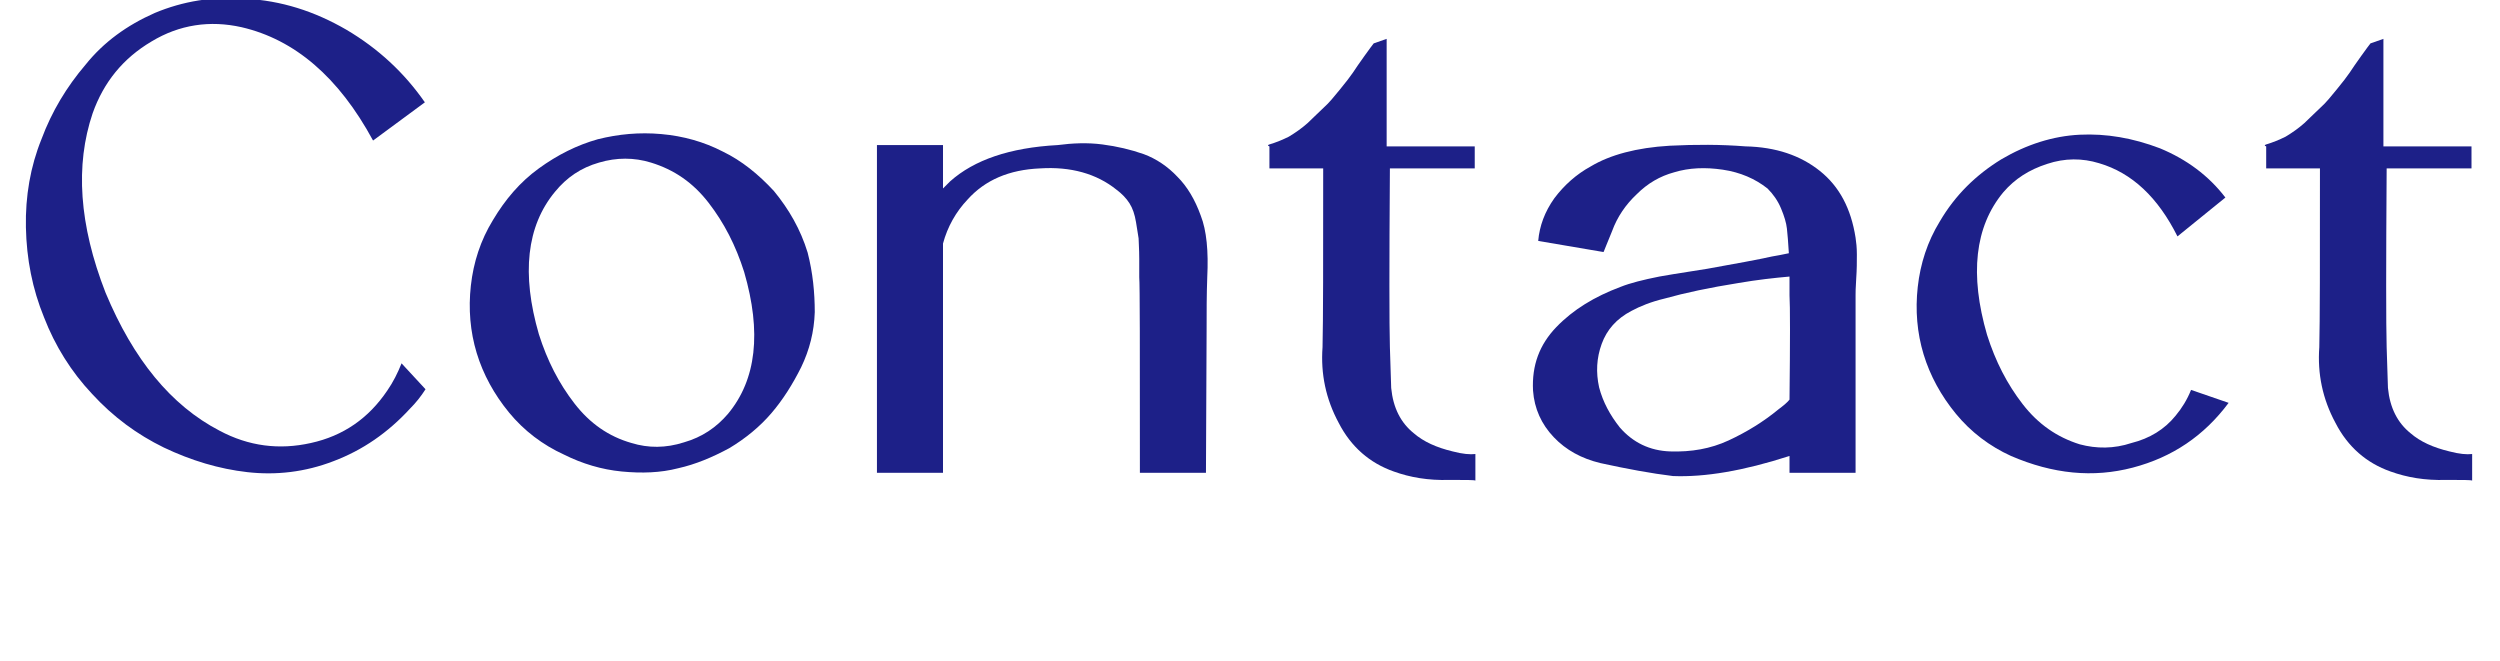
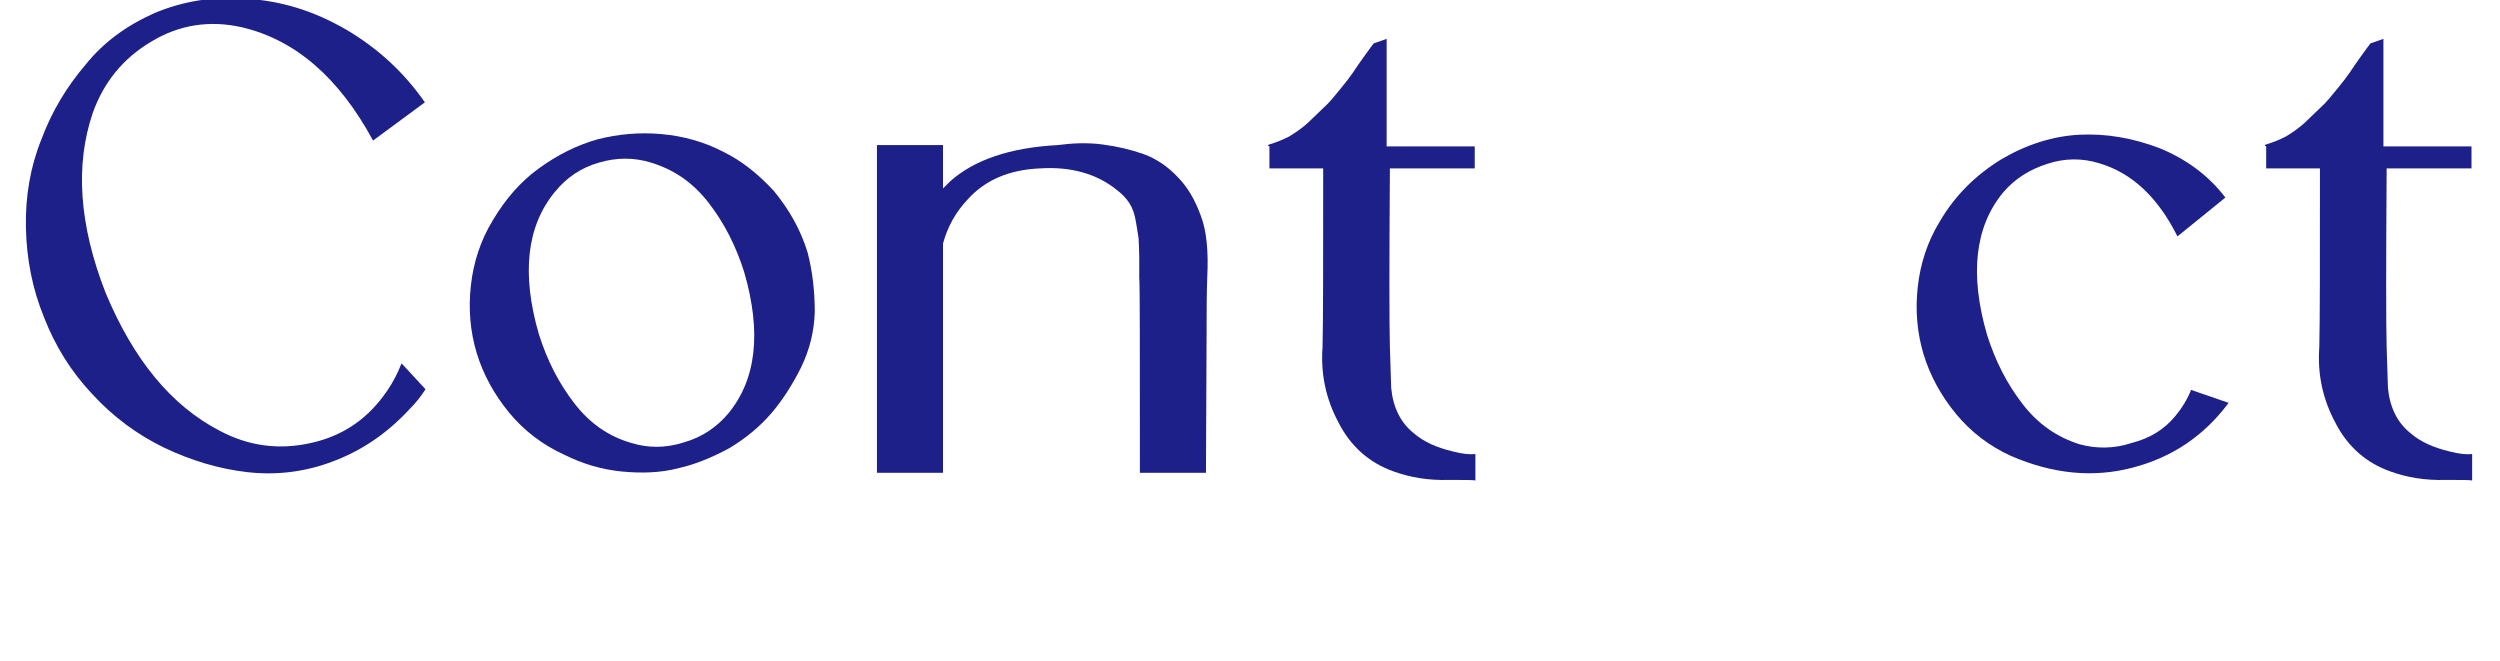
<svg xmlns="http://www.w3.org/2000/svg" version="1.1" id="圖層_1" x="0px" y="0px" viewBox="0 0 386 102" style="enable-background:new 0 0 386 102;" xml:space="preserve">
  <style type="text/css">
	.st0{enable-background:new    ;}
	.st1{fill:#1D2088;}
</style>
  <g class="st0">
    <path class="st1" d="M62,56.1l3.7,4c-0.7,1.1-1.5,2.1-2.4,3c-3.4,3.7-7.3,6.4-11.8,8.1c-4.4,1.7-8.9,2.2-13.3,1.7   c-4.4-0.5-8.7-1.8-12.9-3.8c-4.1-2-7.8-4.7-11.1-8.3C11,57.4,8.5,53.4,6.8,49C5,44.6,4.1,40,4,35.1c-0.1-4.8,0.7-9.4,2.4-13.6   c1.6-4.3,3.9-8.1,6.8-11.5C16,6.5,19.6,3.9,23.9,2c4.3-1.8,9-2.6,14-2.2c5.5,0.3,10.6,1.9,15.6,4.8c4.9,2.9,8.9,6.6,12.1,11.2   l-8,5.9C52.3,11.9,45.5,6.1,37.3,4.2c-4.9-1.1-9.6-0.4-13.9,2.2C19,9,16,12.7,14.3,17.5c-2.7,8-2.1,17.2,2,27.7   c4.3,10.3,10.1,17.4,17.6,21.3c4.5,2.4,9.2,3,14.1,1.9c5-1.1,8.9-3.8,11.8-8.1C60.7,59,61.4,57.6,62,56.1z" />
    <path class="st1" d="M124.7,39c0.8,3.1,1.1,6.2,1.1,9.2c-0.1,3-0.8,5.8-2.1,8.5c-1.3,2.6-2.8,5-4.6,7.1c-1.8,2.1-4,3.9-6.5,5.4   c-2.6,1.4-5.2,2.5-7.9,3.1c-2.7,0.7-5.6,0.8-8.7,0.5s-6.1-1.2-8.9-2.6c-3.3-1.5-6.2-3.7-8.5-6.5c-2.3-2.8-4-5.9-5-9.2   s-1.3-6.8-0.9-10.4c0.4-3.6,1.5-7,3.4-10.1c1.9-3.2,4.2-5.9,7.1-8c2.9-2.1,5.9-3.6,9.1-4.5c3.2-0.8,6.4-1.1,9.8-0.8   c3.4,0.3,6.6,1.2,9.5,2.7c2.9,1.4,5.5,3.5,7.9,6.1C121.8,32.3,123.6,35.4,124.7,39z M114.9,42c-1.3-4.1-3.1-7.6-5.5-10.7   c-2.4-3.1-5.3-5.1-8.9-6.2c-2.6-0.8-5.3-0.8-8,0c-2.8,0.8-5,2.3-6.8,4.5c-4.4,5.3-5.2,12.7-2.5,22c1.3,4.1,3.1,7.6,5.5,10.7   c2.4,3.1,5.3,5.1,8.8,6.1c2.6,0.8,5.3,0.8,8.1-0.1c2.8-0.8,5-2.3,6.8-4.4C116.8,58.6,117.6,51.3,114.9,42z" />
    <path class="st1" d="M185.4,33.3c0.9,2.3,1.2,5.5,1,9.5c-0.1,2.7-0.1,5.4-0.1,8.2l-0.1,22H176c0-19,0-29.1-0.1-30.2   c0-0.2,0-1.1,0-2.8c0-1.6-0.1-2.7-0.1-3.2c-0.1-0.5-0.2-1.4-0.4-2.5c-0.2-1.2-0.5-2.1-1-2.9c-0.5-0.8-1.2-1.5-2-2.1   c-3.1-2.5-7.1-3.6-11.8-3.3c-4.8,0.2-8.5,1.8-11.2,4.8c-1.8,1.9-3.1,4.2-3.8,6.8V73h-10.2V22.4h10.2v6.7c0.4-0.4,0.8-0.8,1.1-1.1   c3.7-3.3,9.2-5.2,16.6-5.6c2.3-0.3,4.6-0.4,6.9-0.1c2.3,0.3,4.4,0.8,6.4,1.5c1.9,0.7,3.7,1.9,5.2,3.5   C183.3,28.8,184.5,30.8,185.4,33.3z" />
    <path class="st1" d="M227.8,26h-13.2c-0.1,14.9-0.1,24.1,0,27.6c0.1,3.7,0.2,5.8,0.2,6.3c0.3,3.1,1.5,5.4,3.5,7   c1.5,1.3,3.5,2.2,6,2.8c1.5,0.4,2.7,0.5,3.5,0.4v4.1c-0.2-0.1-1.5-0.1-4-0.1c-3.3,0.1-6.1-0.4-8.6-1.3c-3.7-1.3-6.6-3.8-8.5-7.5   c-2-3.7-2.8-7.6-2.5-11.7c0.1-4.1,0.1-13.3,0.1-27.6H196v-3.4c-0.3-0.1-0.3-0.2,0-0.3c1-0.3,2-0.7,3-1.2c1-0.6,2-1.3,2.9-2.1   c0.9-0.9,1.8-1.7,2.5-2.4c0.8-0.7,1.6-1.7,2.5-2.8c0.9-1.1,1.6-2,2-2.6c0.4-0.6,1-1.5,1.8-2.6c0.8-1.1,1.3-1.8,1.4-1.9l2-0.7v16.6   h13.6V26z" />
-     <path class="st1" d="M286.5,36.7c0.1,0.7,0.2,1.5,0.2,2.6c0,1.1,0,2.3-0.1,3.7s-0.1,2.3-0.1,2.6c0,1.5,0,6.3,0,14.6   c0,8.2,0,12.5,0,12.8h-10.2c0-0.3,0-1.2,0-2.6c-7.1,2.3-13.1,3.3-18,3.1c-3.3-0.4-7.1-1.1-11.2-2c-2.9-0.7-5.3-2-7.2-4   c-1.9-2-3-4.4-3.2-7.2c-0.2-3.9,1-7.1,3.6-9.8c2.6-2.7,5.9-4.7,9.9-6.2c1.5-0.6,3.5-1.1,6-1.6c0.5-0.1,2.9-0.5,7.4-1.2   c4.4-0.8,7.8-1.4,10-1.9c0.7-0.1,1.6-0.3,2.6-0.5c-0.1-1.7-0.2-2.9-0.3-3.8c-0.1-0.9-0.4-1.9-0.9-3.1c-0.5-1.2-1.2-2.2-2.1-3.1   c-1.9-1.5-4.2-2.5-6.9-2.9c-2.7-0.4-5.2-0.3-7.5,0.4c-2.2,0.6-4.1,1.7-5.8,3.4c-1.7,1.6-3,3.5-3.8,5.7c-0.8,1.9-1.2,3-1.3,3.2h-0.1   l-10-1.7c0.2-2.3,1-4.5,2.5-6.6c1.5-2,3.4-3.7,5.6-4.9c3-1.8,7.1-2.9,12.2-3.2c4-0.2,7.9-0.2,11.7,0.1c4.7,0.1,8.5,1.4,11.5,3.8   S285.8,32.2,286.5,36.7z M276.3,61.7c0.1-9.1,0.1-14.5,0-16.1c0-1,0-2,0-2.9c-2.3,0.2-5,0.5-7.9,1c-4.4,0.7-8.2,1.5-11.4,2.4   c-2.1,0.5-3.8,1.2-5.1,1.9c-2.3,1.2-3.8,2.9-4.6,5.1c-0.8,2.2-0.9,4.4-0.4,6.7c0.6,2.3,1.7,4.3,3.2,6.2c2,2.3,4.6,3.6,7.8,3.7   c3.2,0.1,6.2-0.4,9-1.7c2.8-1.3,5.4-2.9,7.7-4.8C275.4,62.6,276,62.1,276.3,61.7z" />
    <path class="st1" d="M335.9,64.2c1-1.2,1.8-2.5,2.4-4l5.8,2c-3.8,5.1-8.7,8.4-14.8,10c-6.1,1.6-12.3,1-18.8-1.8   c-3.3-1.5-6.2-3.7-8.5-6.5c-2.3-2.8-4-5.9-5-9.2s-1.3-6.8-0.9-10.4c0.4-3.6,1.5-7,3.4-10.1c2.4-4.1,5.6-7.2,9.5-9.6   c3.9-2.3,8-3.6,12.1-3.8c4.1-0.2,8.2,0.5,12.4,2.1c4.1,1.7,7.5,4.2,10.1,7.6l-7.4,6c-3-6-7-9.8-12.1-11.3c-2.6-0.8-5.3-0.8-8,0.1   c-2.8,0.9-5,2.3-6.8,4.4c-4.4,5.3-5.2,12.7-2.5,22c1.3,4.1,3.1,7.6,5.5,10.7c2.4,3.1,5.3,5.1,8.8,6.2c2.6,0.7,5.3,0.7,8-0.2   C331.9,67.7,334.2,66.3,335.9,64.2z" />
    <path class="st1" d="M381.7,26h-13.2c-0.1,14.9-0.1,24.1,0,27.6c0.1,3.7,0.2,5.8,0.2,6.3c0.3,3.1,1.5,5.4,3.5,7   c1.5,1.3,3.5,2.2,6,2.8c1.5,0.4,2.7,0.5,3.5,0.4v4.1c-0.2-0.1-1.5-0.1-4-0.1c-3.3,0.1-6.1-0.4-8.6-1.3c-3.7-1.3-6.6-3.8-8.5-7.5   c-2-3.7-2.8-7.6-2.5-11.7c0.1-4.1,0.1-13.3,0.1-27.6h-8.3v-3.4c-0.3-0.1-0.3-0.2,0-0.3c1-0.3,2-0.7,3-1.2c1-0.6,2-1.3,2.9-2.1   c0.9-0.9,1.8-1.7,2.5-2.4c0.8-0.7,1.6-1.7,2.5-2.8c0.9-1.1,1.6-2,2-2.6c0.4-0.6,1-1.5,1.8-2.6c0.8-1.1,1.3-1.8,1.4-1.9l2-0.7v16.6   h13.6V26z" />
  </g>
</svg>